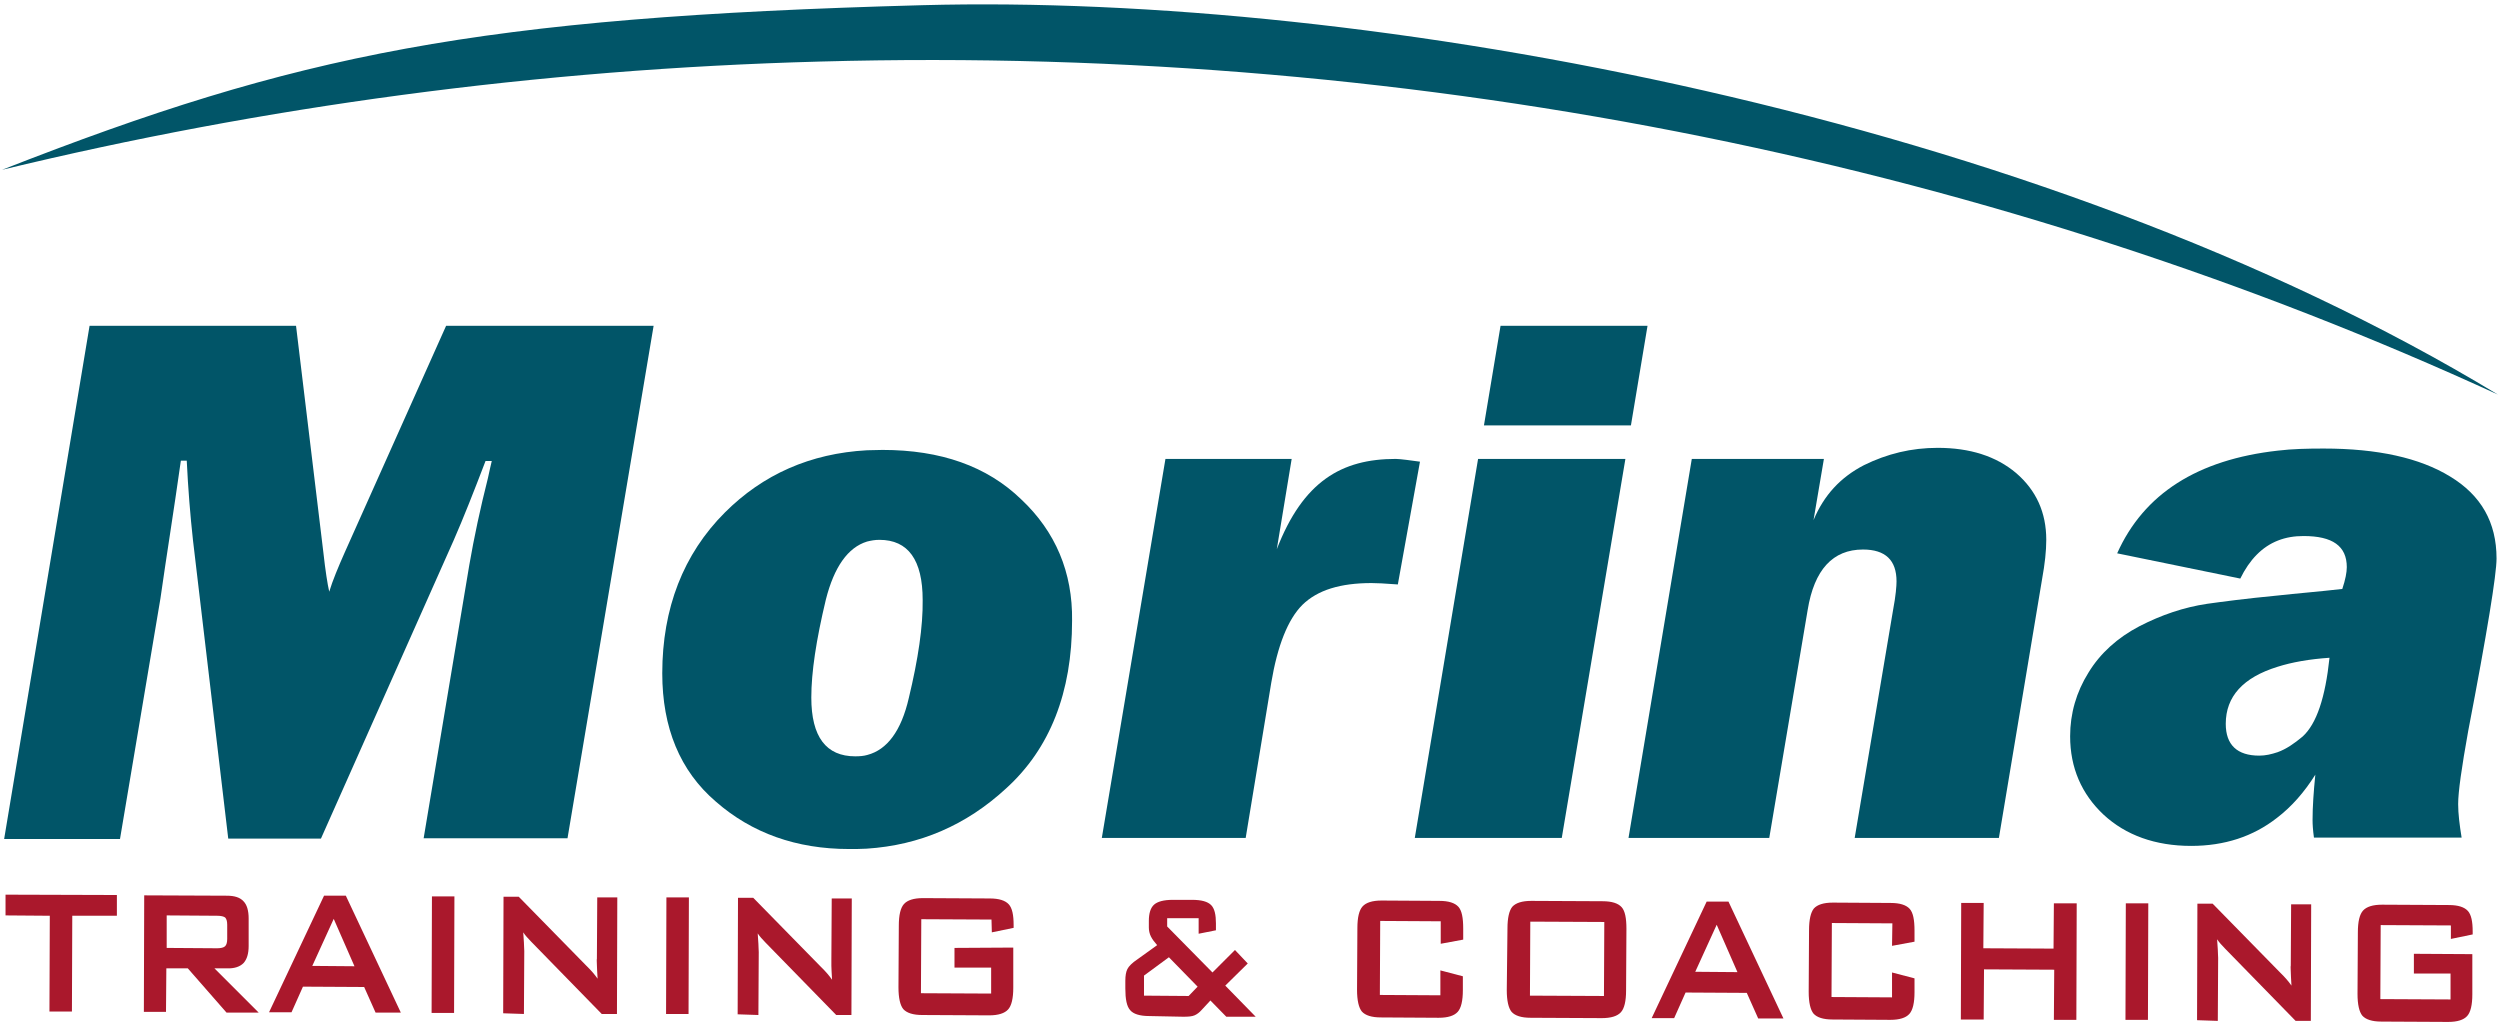
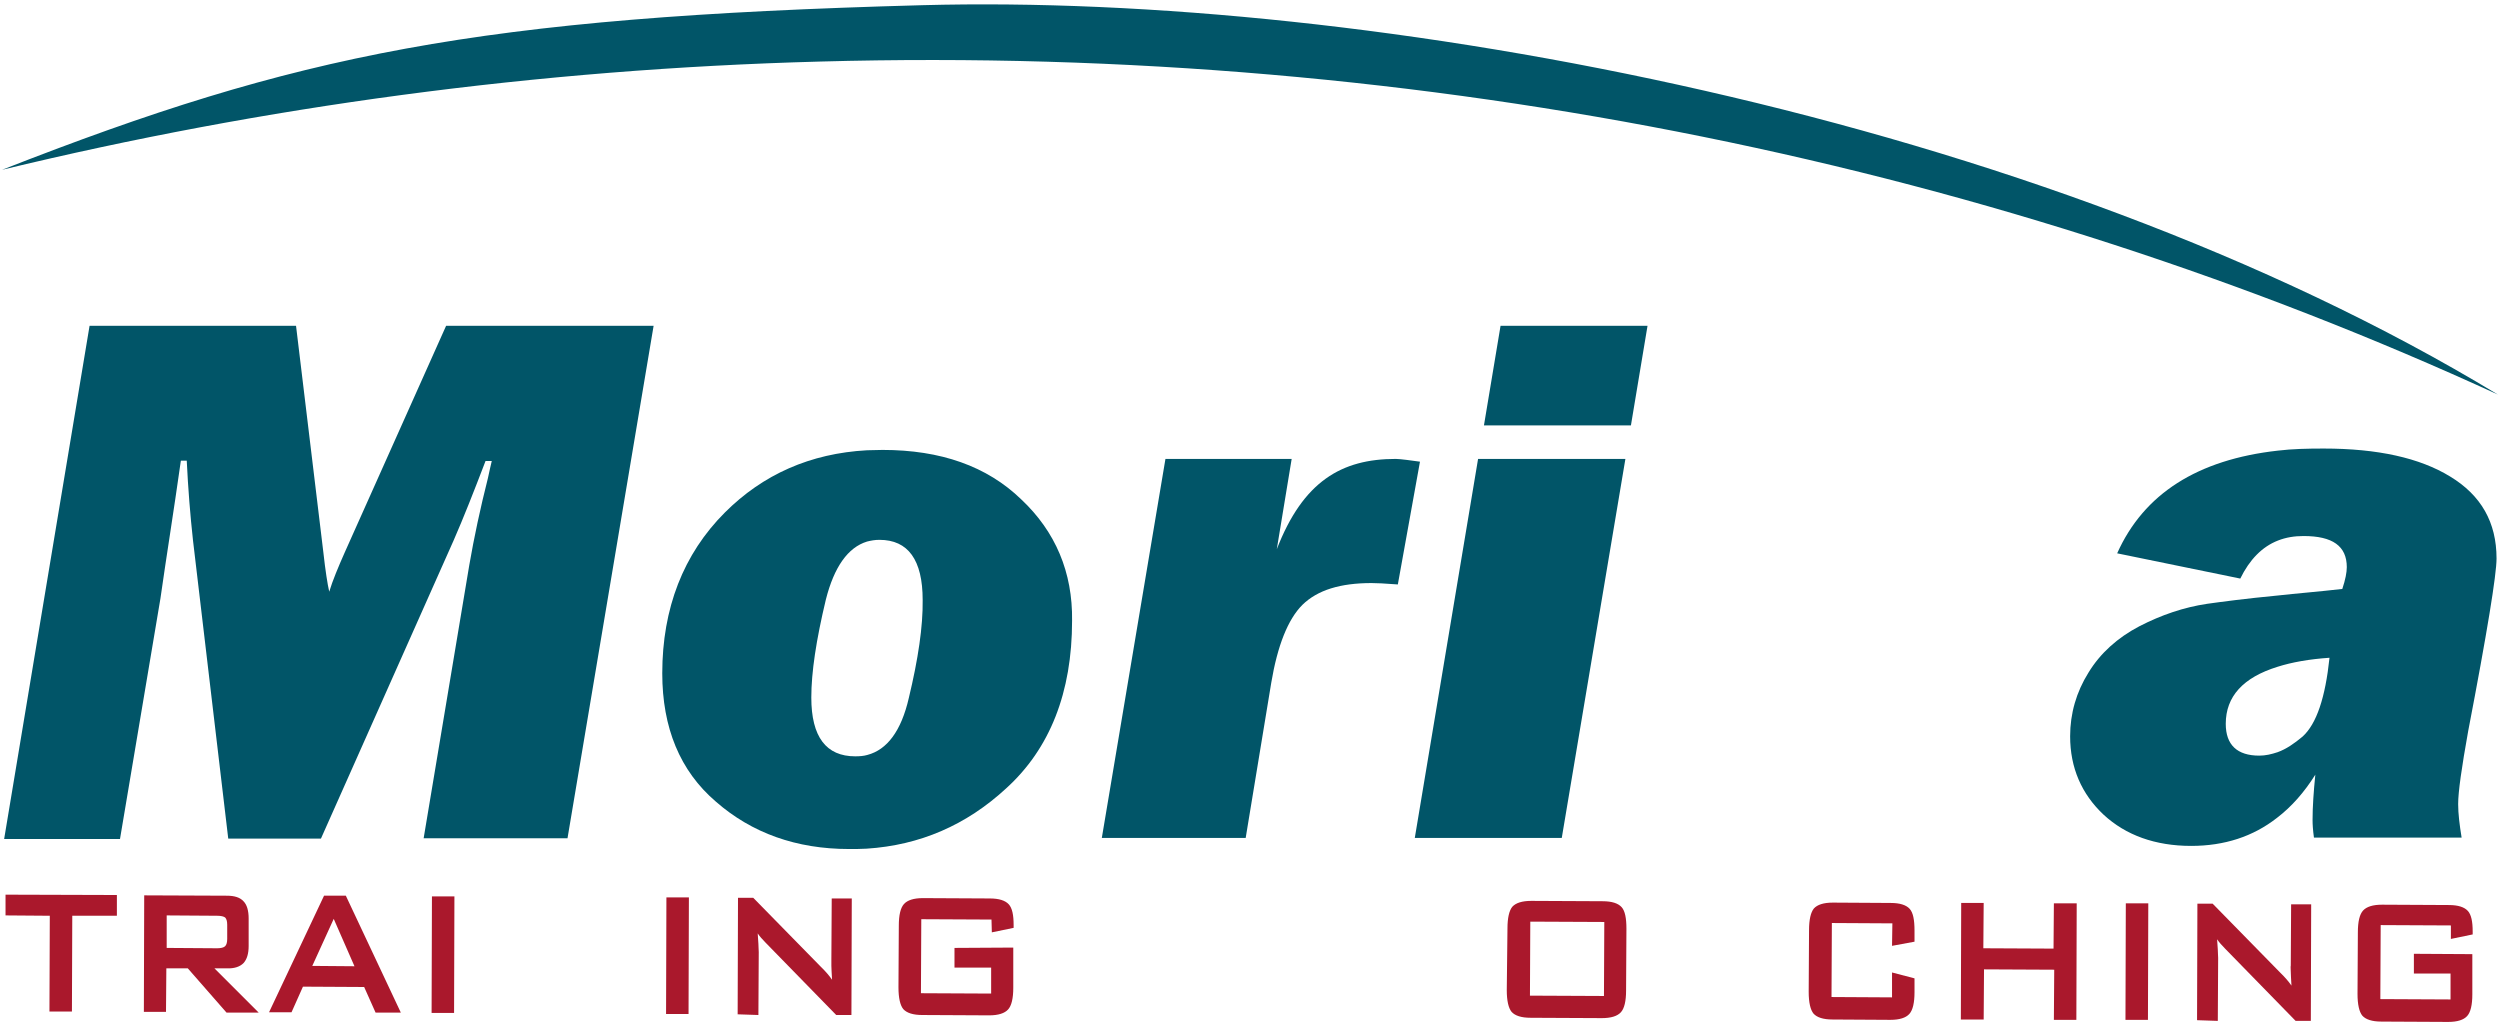
<svg xmlns="http://www.w3.org/2000/svg" version="1.1" id="Layer_1" x="0px" y="0px" viewBox="0 0 722.9 296.3" style="enable-background:new 0 0 722.9 296.3;" xml:space="preserve">
  <style type="text/css">
	.st0{fill-rule:evenodd;clip-rule:evenodd;fill:#015568;}
	.st1{fill:#015568;}
	.st2{fill:#AA182C;}
</style>
  <path class="st0" d="M266.7,1.5C395.5-2,589.2,33.4,722.3,114.1C579.8,48.6,413.6,12.9,237.1,17.8C155.1,20,75.8,30.9,0.6,49.1  C86.1,15.6,137.8,5,266.7,1.5z" />
-   <path class="st1" d="M489.2,132.7h38.2l-3,17.7c3-7.2,7.8-12.4,14.6-15.9c6.7-3.3,13.7-5,21.3-5c9.3,0,16.9,2.4,22.7,7.3  c5.8,5,8.7,11.4,8.7,19.3c0,3.2-0.4,6.9-1.2,11.3L578,242.3h-41.7l11.1-65.9c0.8-4.2,1-7,1-8.3c0-6.1-3.2-9.2-9.7-9.2  c-8.7,0-14.1,5.8-16,17.5l-11.1,65.9h-40.7L489.2,132.7z" />
  <polygon class="st1" points="470,132.7 451.6,242.3 409.1,242.3 427.4,132.7 " />
  <path class="st1" d="M337,132.7h36.5l-4.3,26.1c7.6-19.6,18.7-26.1,34.4-26.1c1.2,0,4.9,0.5,7,0.8l-6.4,35.5  c-3.8-0.3-6.3-0.4-7.6-0.4c-9,0-15.6,2-20,6.3c-4.2,4.2-7.2,11.8-9,22.5l-7.4,44.9h-41.6L337,132.7z" />
  <path class="st1" d="M295.3,144.4c-9.9-9.6-23.3-14.3-40.1-14.3c-1.5,0-2.9,0.1-4.5,0.1c-16.4,0.9-30.1,7-41.1,18  c-12,12-18.1,27.7-18.1,46.5c0,15.7,5.1,28.2,15.5,37.1c10.4,9.1,23.3,13.7,38.5,13.7c1.7,0,3.5,0,5.1-0.1  c15.4-1,28.8-6.8,40.3-17.4c12.7-11.5,19.1-27.8,19.1-48.5C310.2,165.5,305.2,153.7,295.3,144.4z M262.8,201.8  c-2.2,9.6-6.3,15-12,16.5c-1,0.3-2.2,0.4-3.5,0.4c-8.4,0-12.7-5.6-12.7-17c0-7.3,1.4-16.6,4.2-28.3c2.4-9.5,6.4-15.1,11.9-16.8  c1.2-0.3,2.3-0.5,3.6-0.5c8.3,0,12.5,5.8,12.5,17.4C266.9,181.1,265.5,190.6,262.8,201.8z" />
  <path class="st1" d="M721.9,161.5c0-10.5-4.5-18.3-13.4-23.7c-8.8-5.4-21-8.1-36.6-8.1c-4.6,0-9.1,0.1-13.2,0.6  c-23.3,2.6-38.8,12.5-46.5,29.7l35.6,7.3c2.7-5.5,6.3-9.2,10.9-11c2.3-0.9,4.7-1.3,7.4-1.3c8.4,0,12.5,2.9,12.5,9  c0,1.5-0.4,3.6-1.3,6.3c-7,0.8-13.3,1.3-18.7,1.9c-9.4,0.9-16.1,1.8-20.4,2.4c-6.7,1-13.2,3.2-19.6,6.5c-6.3,3.3-11.3,7.8-14.7,13.4  c-3.5,5.6-5.3,11.8-5.3,18.4c0,9.1,3.3,16.7,9.7,22.7c6.4,5.9,14.9,9,25.3,9c9.6,0,17.9-2.7,24.8-8.1c4.2-3.2,7.9-7.4,11.1-12.5  c-0.5,5-0.8,9.3-0.8,13.1c0,1.3,0.1,2.9,0.4,5.1h42.7c-0.6-3.7-1-6.9-1-9.7c0-3.5,1-10.5,2.9-21.1  C719.2,182.8,721.9,166.1,721.9,161.5z M665.8,213c-2.4,2-4.7,3.6-7.2,4.5c-1.8,0.6-3.5,1-5.3,1c-6.4,0-9.7-3.1-9.7-9.2  c0-7.9,5-13.4,15-16.5c4.1-1.3,9.1-2.2,15-2.6C672.4,201.6,669.9,209.3,665.8,213z" />
  <polygon class="st1" points="476.4,94.2 471.6,123 429.1,123 433.9,94.2 " />
  <g>
    <path class="st2" d="M20.9,264.8l-0.1,27.7h-6.5l0.1-27.7l-12.8-0.1v-6l32.2,0.1v6H20.9z" />
    <path class="st2" d="M41.6,292.6l0.1-33.7l23.9,0.1c2.2,0,3.8,0.5,4.8,1.6c1,1,1.5,2.7,1.5,5v7.9c0,2.3-0.5,3.9-1.5,5   c-1,1-2.6,1.6-4.8,1.5H62l12.8,12.8h-9.3L54.3,280h-6.2L48,292.6H41.6z M62.8,264.8l-14.6-0.1v9.4l14.6,0.1c1.1,0,1.9-0.2,2.3-0.6   s0.6-1.1,0.6-2.1v-4.1c0-1-0.2-1.7-0.6-2.1C64.7,265,63.9,264.8,62.8,264.8z" />
    <path class="st2" d="M77.8,292.7L93.7,259h6.3l15.9,33.8h-7.3l-3.3-7.4l-17.7-0.1l-3.3,7.4L77.8,292.7z M90.3,279.3l12.2,0.1   l-6-13.7L90.3,279.3z" />
    <path class="st2" d="M124.8,292.9l0.1-33.7h6.5l-0.1,33.7H124.8z" />
-     <path class="st2" d="M145.5,293l0.1-33.7h4.4l19.6,20c0.7,0.7,1.3,1.3,1.8,1.9s1,1.2,1.4,1.8c-0.1-1.9-0.2-3.2-0.2-4   s-0.1-1.4,0-1.8l0.1-17.7h5.8l-0.1,33.7H174l-20.4-20.9c-0.5-0.5-0.9-1-1.3-1.4c-0.4-0.4-0.7-0.9-1-1.3c0.1,1,0.1,2,0.2,3   c0,0.9,0.1,1.7,0.1,2.4l-0.1,18.2L145.5,293z" />
    <path class="st2" d="M192.6,293.2l0.1-33.7h6.5l-0.1,33.7H192.6z" />
    <path class="st2" d="M213.3,293.3l0.1-33.7h4.4l19.6,20c0.7,0.7,1.3,1.3,1.8,1.9s1,1.2,1.4,1.8c-0.1-1.9-0.2-3.2-0.2-4s0-1.4,0-1.8   l0.1-17.7h5.8l-0.1,33.7h-4.4l-20.4-20.9c-0.5-0.5-0.9-1-1.3-1.4c-0.4-0.4-0.7-0.9-1-1.3c0.1,1,0.1,2,0.2,3c0,0.9,0.1,1.7,0.1,2.4   l-0.1,18.2L213.3,293.3z" />
    <path class="st2" d="M286.7,265.9l-20.3-0.1l-0.1,21.4l20.3,0.1v-7.5H276v-5.7l17-0.1v11.6c0,3.1-0.5,5.2-1.5,6.3   c-1,1.1-2.8,1.7-5.5,1.7l-19.3-0.1c-2.7,0-4.5-0.6-5.5-1.7c-0.9-1.1-1.4-3.2-1.4-6.3l0.1-17.8c0-3.1,0.5-5.2,1.5-6.3   c1-1.1,2.8-1.7,5.5-1.7l19.3,0.1c2.7,0,4.5,0.6,5.5,1.7s1.4,3.1,1.4,6v0.8l-6.3,1.3L286.7,265.9z" />
-     <path class="st2" d="M332.3,293.8c-2.7,0-4.6-0.6-5.5-1.7c-1-1.1-1.4-3.2-1.4-6.3v-2.2c0-1.5,0.2-2.6,0.6-3.4s1.4-1.8,2.9-2.8   l5.7-4.1c-0.8-0.9-1.4-1.7-1.8-2.5s-0.6-1.7-0.6-2.6v-1.9c0-2.2,0.5-3.8,1.5-4.7c1-0.9,2.8-1.4,5.4-1.4h5.6c2.7,0,4.5,0.5,5.5,1.5   s1.4,2.8,1.4,5.3v2l-5,1v-4.5h-9.1v2.4l13.1,13.3l6.5-6.5l3.7,3.9l-6.5,6.4l8.8,9h-8.5l-4.6-4.7l-2.5,2.7c-0.7,0.8-1.4,1.3-2.1,1.6   c-0.7,0.3-1.7,0.4-3.2,0.4L332.3,293.8z M330.8,287.9l12.9,0.1l2.6-2.7l-8.3-8.5l-7.2,5.3V287.9z" />
-     <path class="st2" d="M416.6,266.4l-17.5-0.1l-0.1,21.4l17.5,0.1v-7.2l6.5,1.7v4c0,3.1-0.5,5.2-1.5,6.3c-1,1.1-2.8,1.7-5.5,1.7   l-16.7-0.1c-2.7,0-4.5-0.6-5.5-1.7c-0.9-1.1-1.4-3.2-1.4-6.3l0.1-17.8c0-3.1,0.5-5.2,1.5-6.3c1-1.1,2.8-1.7,5.5-1.7l16.7,0.1   c2.7,0,4.5,0.6,5.5,1.7s1.4,3.2,1.4,6.3v3.2l-6.5,1.2V266.4z" />
    <path class="st2" d="M435.9,268.5c0-3.1,0.5-5.2,1.4-6.3c1-1.1,2.8-1.7,5.5-1.7l20.6,0.1c2.7,0,4.5,0.6,5.5,1.7s1.4,3.2,1.4,6.3   l-0.1,17.8c0,3.1-0.5,5.2-1.5,6.3c-1,1.1-2.8,1.7-5.5,1.7l-20.6-0.1c-2.7,0-4.5-0.6-5.5-1.7c-0.9-1.1-1.4-3.2-1.4-6.3L435.9,268.5z    M442.4,287.9l21.4,0.1l0.1-21.4l-21.4-0.1L442.4,287.9z" />
-     <path class="st2" d="M477.6,294.4l15.9-33.7h6.3l15.9,33.8h-7.3l-3.3-7.4l-17.7-0.1l-3.3,7.4L477.6,294.4z M490.2,281l12.2,0.1   l-6-13.7L490.2,281z" />
    <path class="st2" d="M547.2,267l-17.5-0.1l-0.1,21.4l17.5,0.1v-7.2l6.5,1.7v4c0,3.1-0.5,5.2-1.5,6.3c-1,1.1-2.8,1.7-5.5,1.7   l-16.7-0.1c-2.7,0-4.5-0.6-5.5-1.7c-0.9-1.1-1.4-3.2-1.4-6.3l0.1-17.8c0-3.1,0.5-5.2,1.4-6.3c1-1.1,2.8-1.7,5.5-1.7l16.7,0.1   c2.7,0,4.5,0.6,5.5,1.7s1.4,3.2,1.4,6.3v3.2l-6.5,1.2L547.2,267z" />
    <path class="st2" d="M567,294.8l0.1-33.7h6.5l-0.1,13.1l20.3,0.1l0.1-13.1h6.6l-0.1,33.7h-6.5l0.1-14.5l-20.3-0.1l-0.1,14.5H567z" />
    <path class="st2" d="M614.6,294.9l0.1-33.7h6.5l-0.1,33.7H614.6z" />
    <path class="st2" d="M635.3,295l0.1-33.7h4.4l19.6,20c0.7,0.7,1.3,1.3,1.8,1.9s1,1.2,1.4,1.8c-0.1-1.9-0.2-3.2-0.2-4   s-0.1-1.4,0-1.8l0.1-17.7h5.8l-0.1,33.7h-4.4l-20.4-20.9c-0.5-0.5-0.9-1-1.3-1.4c-0.4-0.4-0.7-0.9-1-1.3c0.1,1,0.1,2,0.2,3   c0,0.9,0.1,1.7,0.1,2.4l-0.1,18.2L635.3,295z" />
    <path class="st2" d="M708.7,267.6l-20.3-0.1l-0.1,21.4l20.3,0.1v-7.5H698v-5.7l16.9,0.1v11.6c0,3.1-0.5,5.2-1.5,6.3   c-1,1.1-2.8,1.7-5.5,1.7l-19.3-0.1c-2.7,0-4.5-0.6-5.5-1.7c-0.9-1.1-1.4-3.2-1.4-6.3l0.1-17.8c0-3.1,0.5-5.2,1.5-6.3   c1-1.1,2.8-1.7,5.5-1.7l19.3,0.1c2.7,0,4.5,0.6,5.5,1.7s1.4,3.1,1.4,6v0.8l-6.3,1.3L708.7,267.6z" />
  </g>
  <path class="st1" d="M129,94.2l-29.3,65.5c-1.9,4.3-3.5,8.1-4.5,11.4c-0.5-2.2-1.1-6-1.7-11.4l-7.9-65.5H25.9L1.2,242.6h33.5  L46.4,173c1.7-12,3.8-24.9,5.9-39.8h1.7c0.4,8.2,1,15.7,1.8,23l10.2,86.3h26.8l38.4-86.3c2.8-6.4,5.8-14,9.2-22.9h1.8  c-0.4,1.5-0.7,3.2-1.1,4.9c-2.2,8.7-4,17.1-5.4,25.2l-13.2,79h41.6l24.9-148.2H129z" />
</svg>